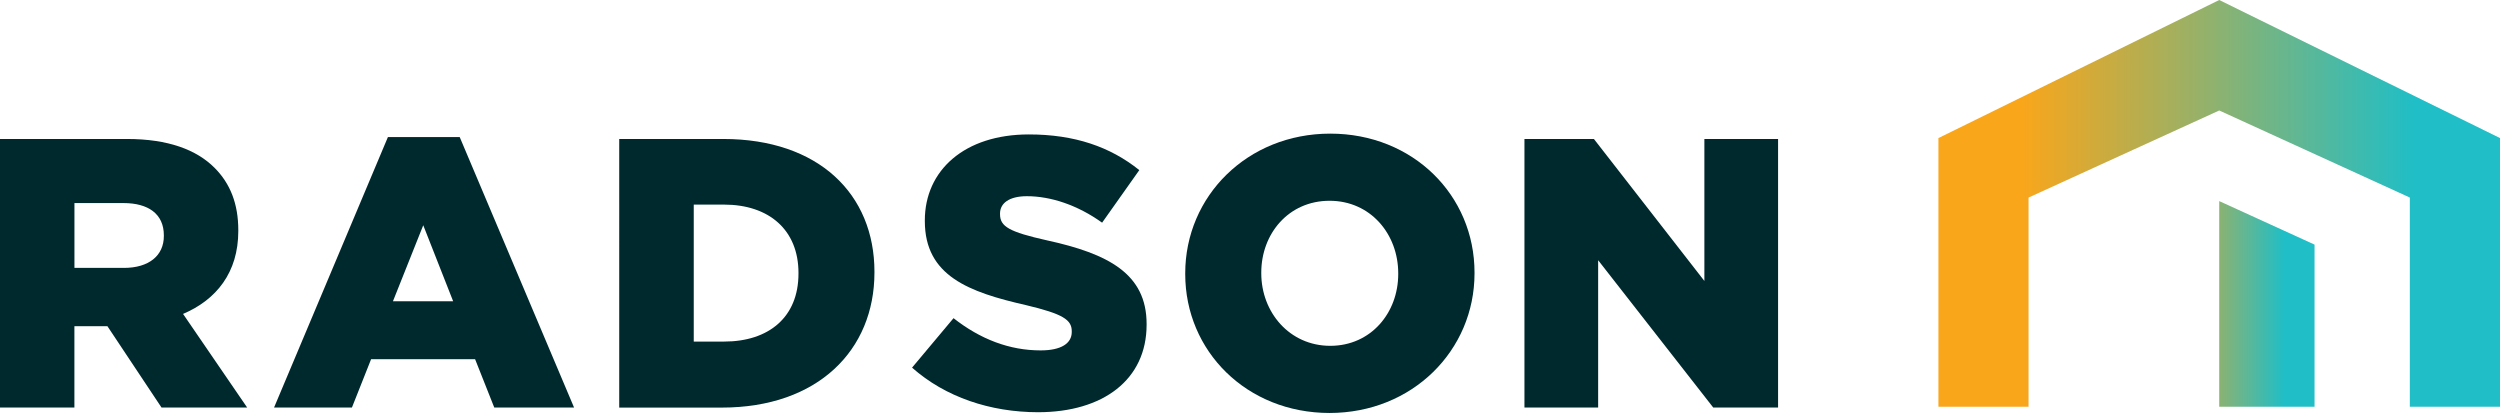
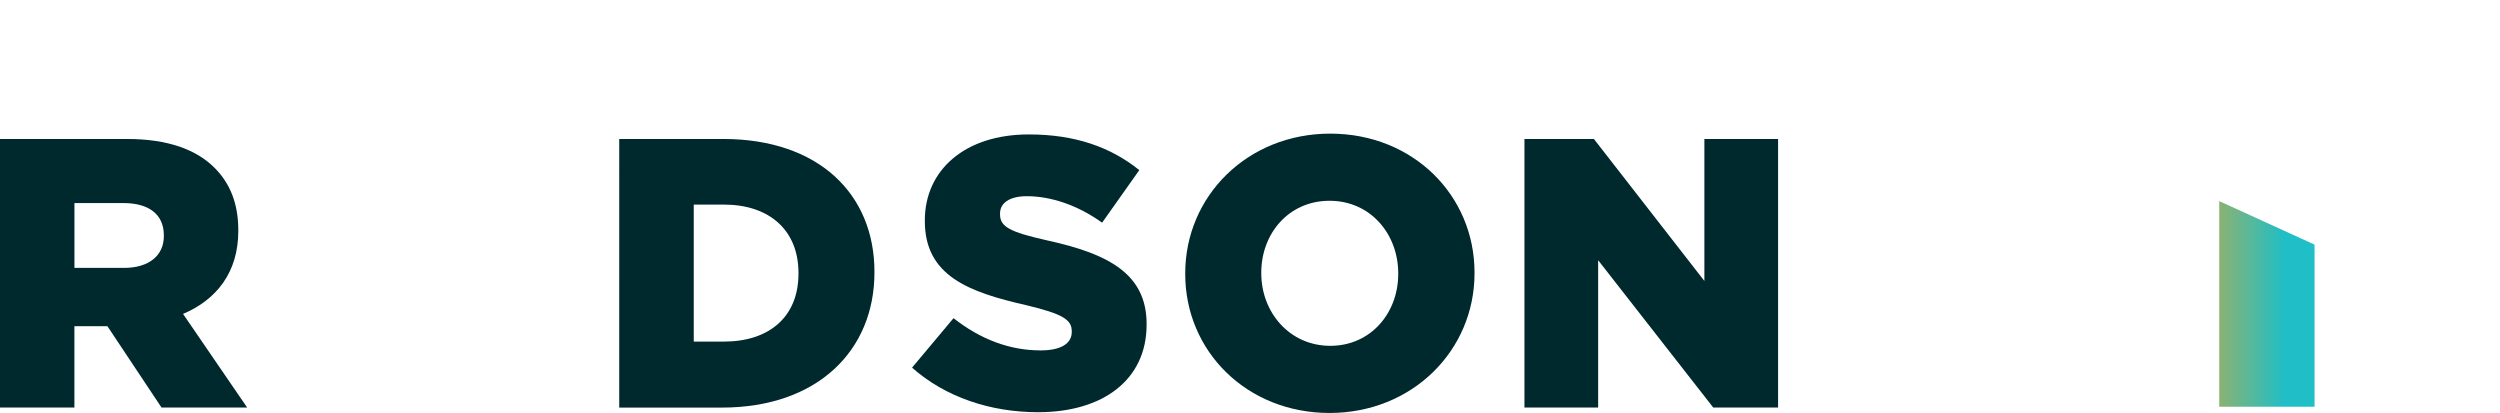
<svg xmlns="http://www.w3.org/2000/svg" xmlns:xlink="http://www.w3.org/1999/xlink" id="Layer_2" viewBox="0 0 1000 165.18">
  <defs>
    <style>.cls-1{fill:#00292e;}.cls-1,.cls-2,.cls-3{stroke-width:0px;}.cls-2{fill:url(#linear-gradient);}.cls-3{fill:url(#linear-gradient-2);}</style>
    <linearGradient id="linear-gradient" x1="774.57" y1="967.72" x2="999.19" y2="967.72" gradientTransform="translate(0 -886.38)" gradientUnits="userSpaceOnUse">
      <stop offset=".15" stop-color="#faa61a" />
      <stop offset=".85" stop-color="#20bec6" />
    </linearGradient>
    <linearGradient id="linear-gradient-2" x1="848.96" y1="1007.94" x2="925.22" y2="1007.94" xlink:href="#linear-gradient" />
  </defs>
  <g id="Layer_1-2">
-     <polygon class="cls-2" points="887.69 0 775.37 55.23 775.37 162.69 775.37 162.69 811.42 162.69 811.42 162.69 811.42 79.02 887.69 44.19 963.93 79.02 963.93 162.69 1000 162.69 1000 55.23 887.69 0" />
    <polygon class="cls-3" points="887.69 80.44 887.69 162.69 925.82 162.69 925.82 97.85 887.69 80.44" />
    <path class="cls-1" d="M0,55.59h50.8c16.43,0,27.78,4.29,35,11.51,6.3,6.3,9.52,14.42,9.52,25.01v.31c0,16.57-8.76,27.47-22.1,33.15l25.64,37.44h-34.26l-21.64-32.54h-13.2v32.54H0V55.59ZM49.58,107.16c9.98,0,15.96-4.92,15.96-12.73v-.31c0-8.6-6.3-12.89-16.12-12.89h-19.64v25.93s19.79,0,19.79,0Z" />
-     <path class="cls-1" d="M155.17,54.82h28.71l45.75,108.2h-31.92l-7.67-19.34h-41.6l-7.67,19.34h-31.15l45.55-108.2ZM181.26,120.5l-11.96-30.4-12.12,30.4h24.08Z" />
    <path class="cls-1" d="M247.71,55.59h41.6c38.21,0,60.47,22.1,60.47,53.11v.31c0,31.01-22.57,54.03-61.1,54.03h-40.99V55.59h.02ZM277.5,81.83v54.8h12.12c17.96,0,29.77-9.82,29.77-27.17v-.31c0-17.2-11.83-27.31-29.77-27.31h-12.12Z" />
    <path class="cls-1" d="M364.82,147.06l16.59-19.79c10.74,8.44,22.41,12.89,34.85,12.89,8.13,0,12.44-2.75,12.44-7.36v-.31c0-4.6-3.52-6.91-18.26-10.43-22.86-5.21-40.51-11.67-40.51-33.61v-.31c0-19.95,15.82-34.37,41.6-34.37,18.26,0,32.54,4.92,44.19,14.27l-14.88,21.03c-9.82-7.06-20.56-10.59-30.09-10.59-7.22,0-10.74,2.91-10.74,6.91v.31c0,4.92,3.68,7.06,18.73,10.43,24.56,5.37,39.9,13.36,39.9,33.45v.31c0,21.94-17.34,35-43.43,35-19.09-.02-37.05-6.02-50.39-17.83Z" />
    <path class="cls-1" d="M474.09,109.62v-.31c0-30.85,24.85-55.86,58.01-55.86s57.71,24.71,57.71,55.57v.31c0,30.85-24.85,55.86-58.01,55.86-33.14-.02-57.71-24.73-57.71-55.57ZM559.29,109.62v-.31c0-15.66-11.06-29-27.47-29s-27.31,13.2-27.31,28.71v.31c0,15.51,11.22,29,27.63,29,16.25-.02,27.15-13.22,27.15-28.71Z" />
    <path class="cls-1" d="M609.78,55.59h27.78l44.19,56.79v-56.79h29.48v107.43h-25.93l-46.04-58.93v58.93h-29.48V55.59Z" />
  </g>
</svg>